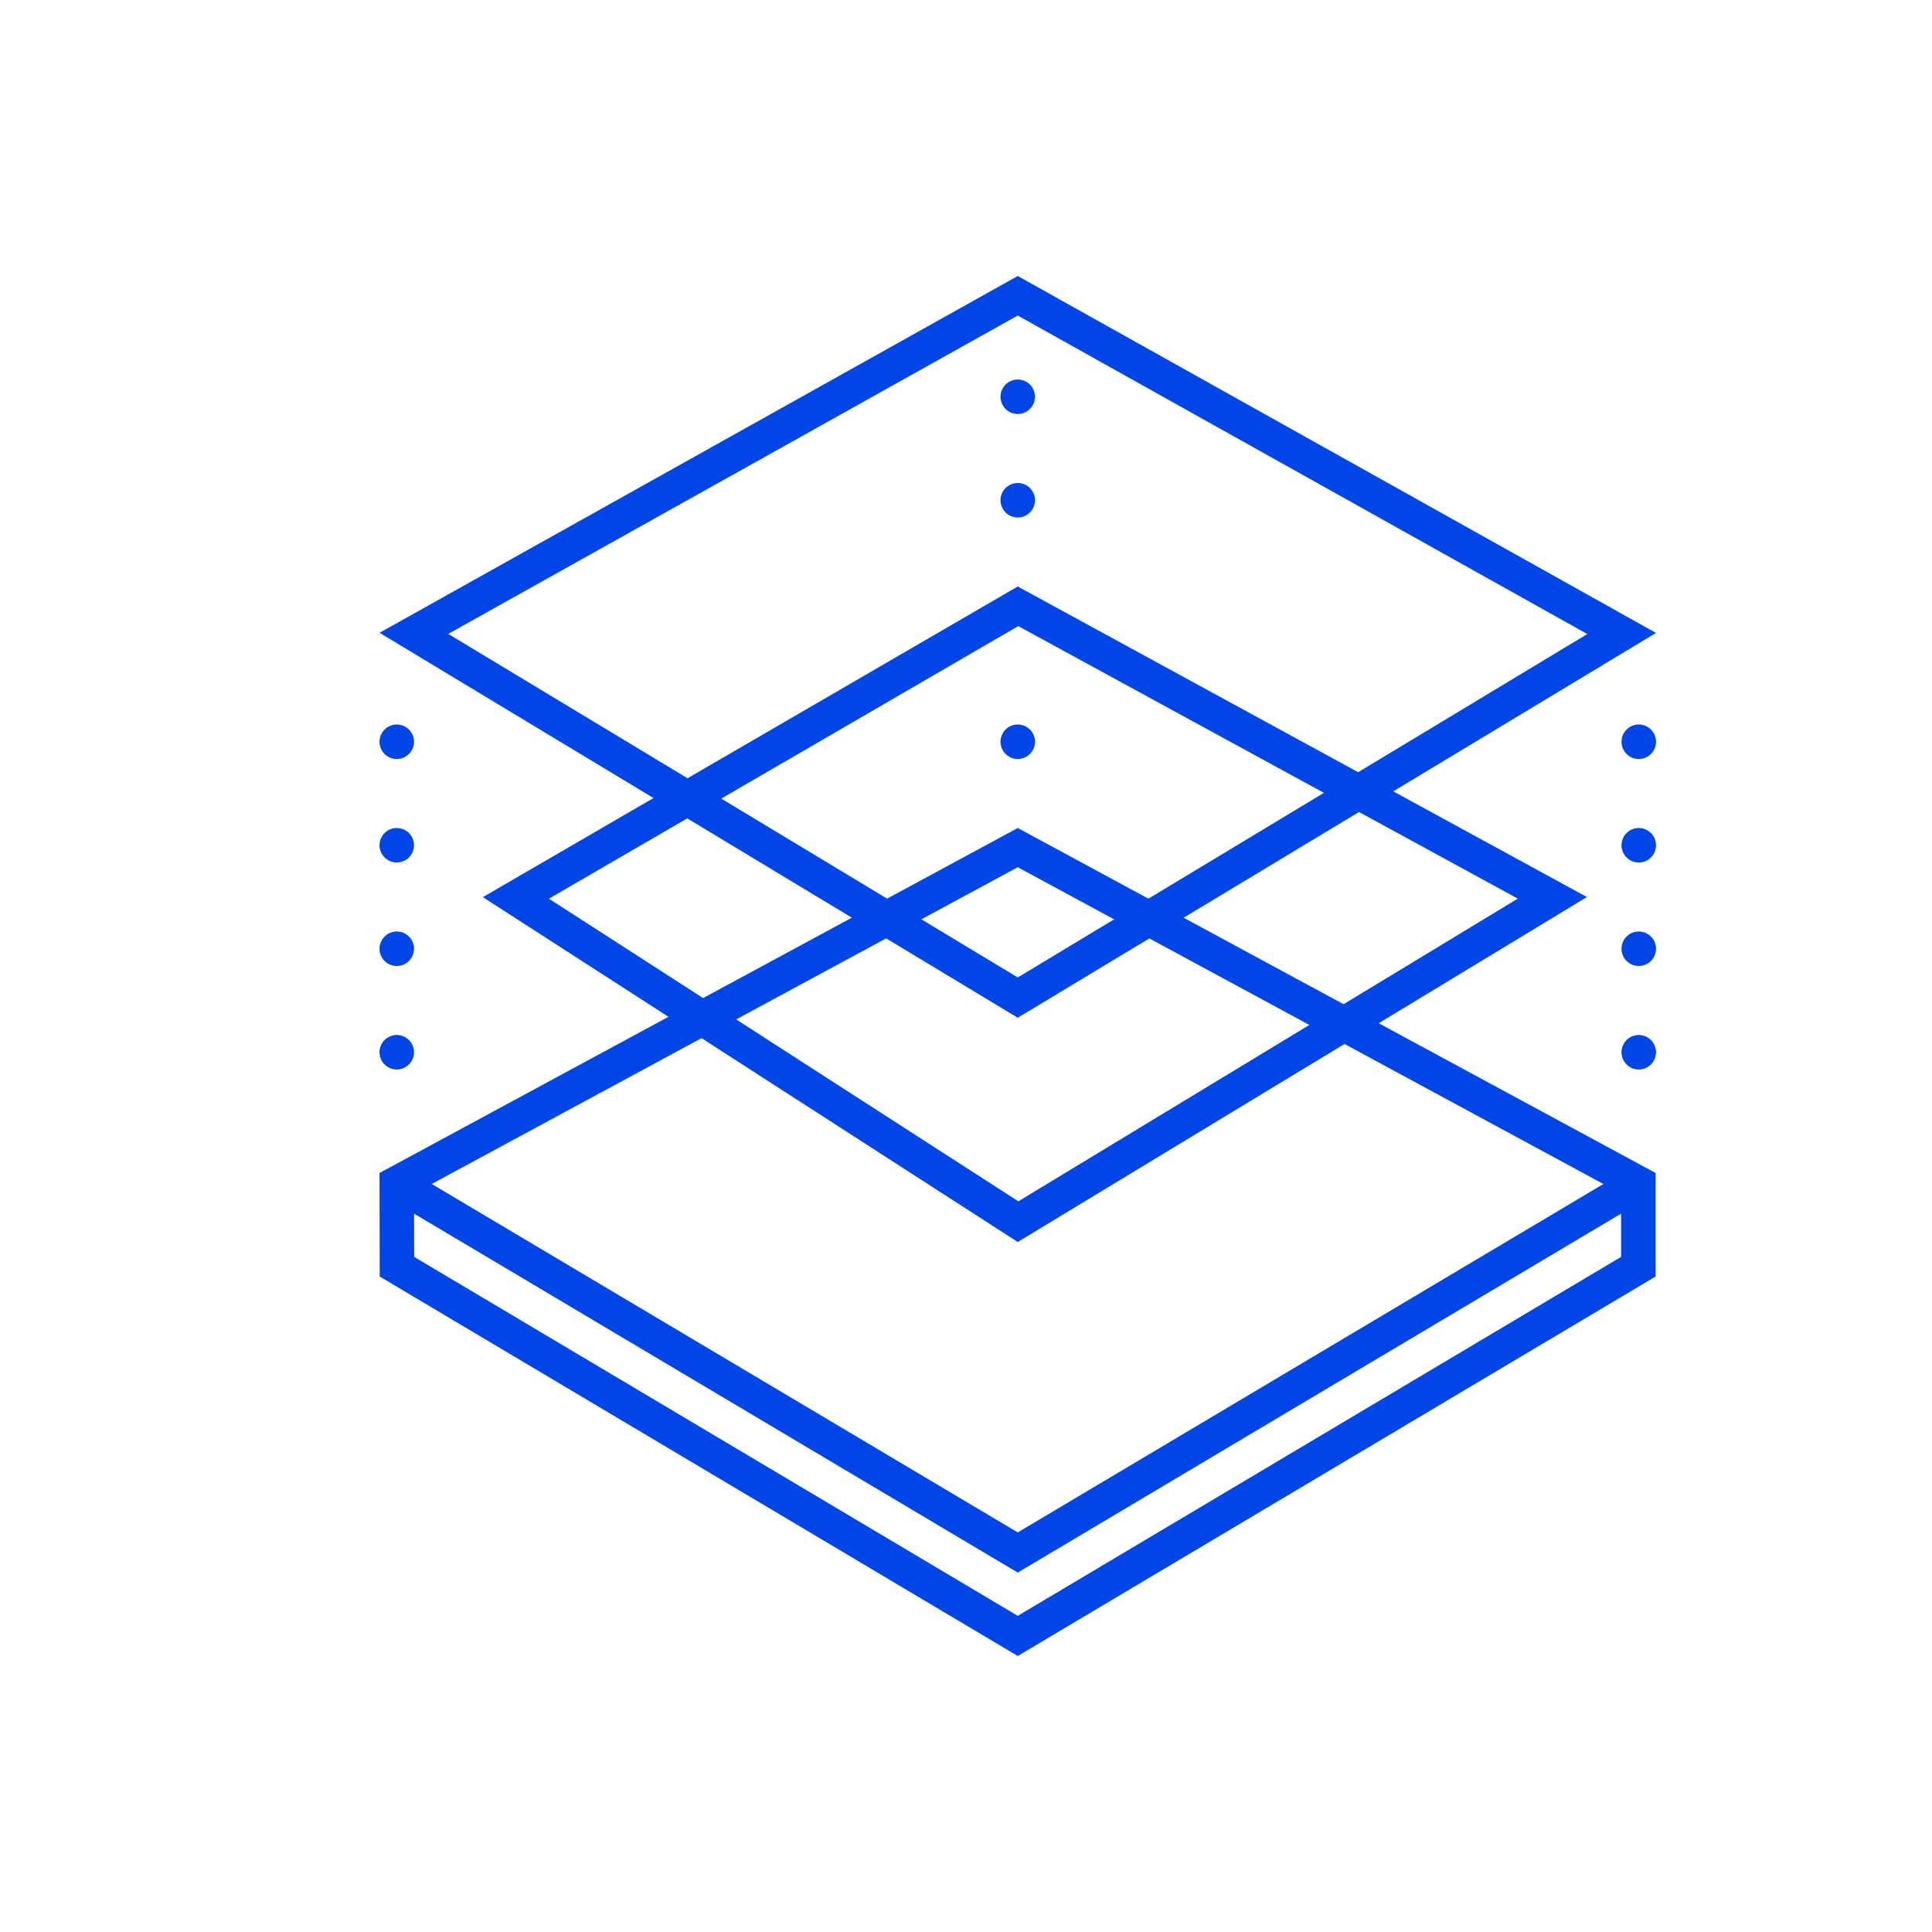
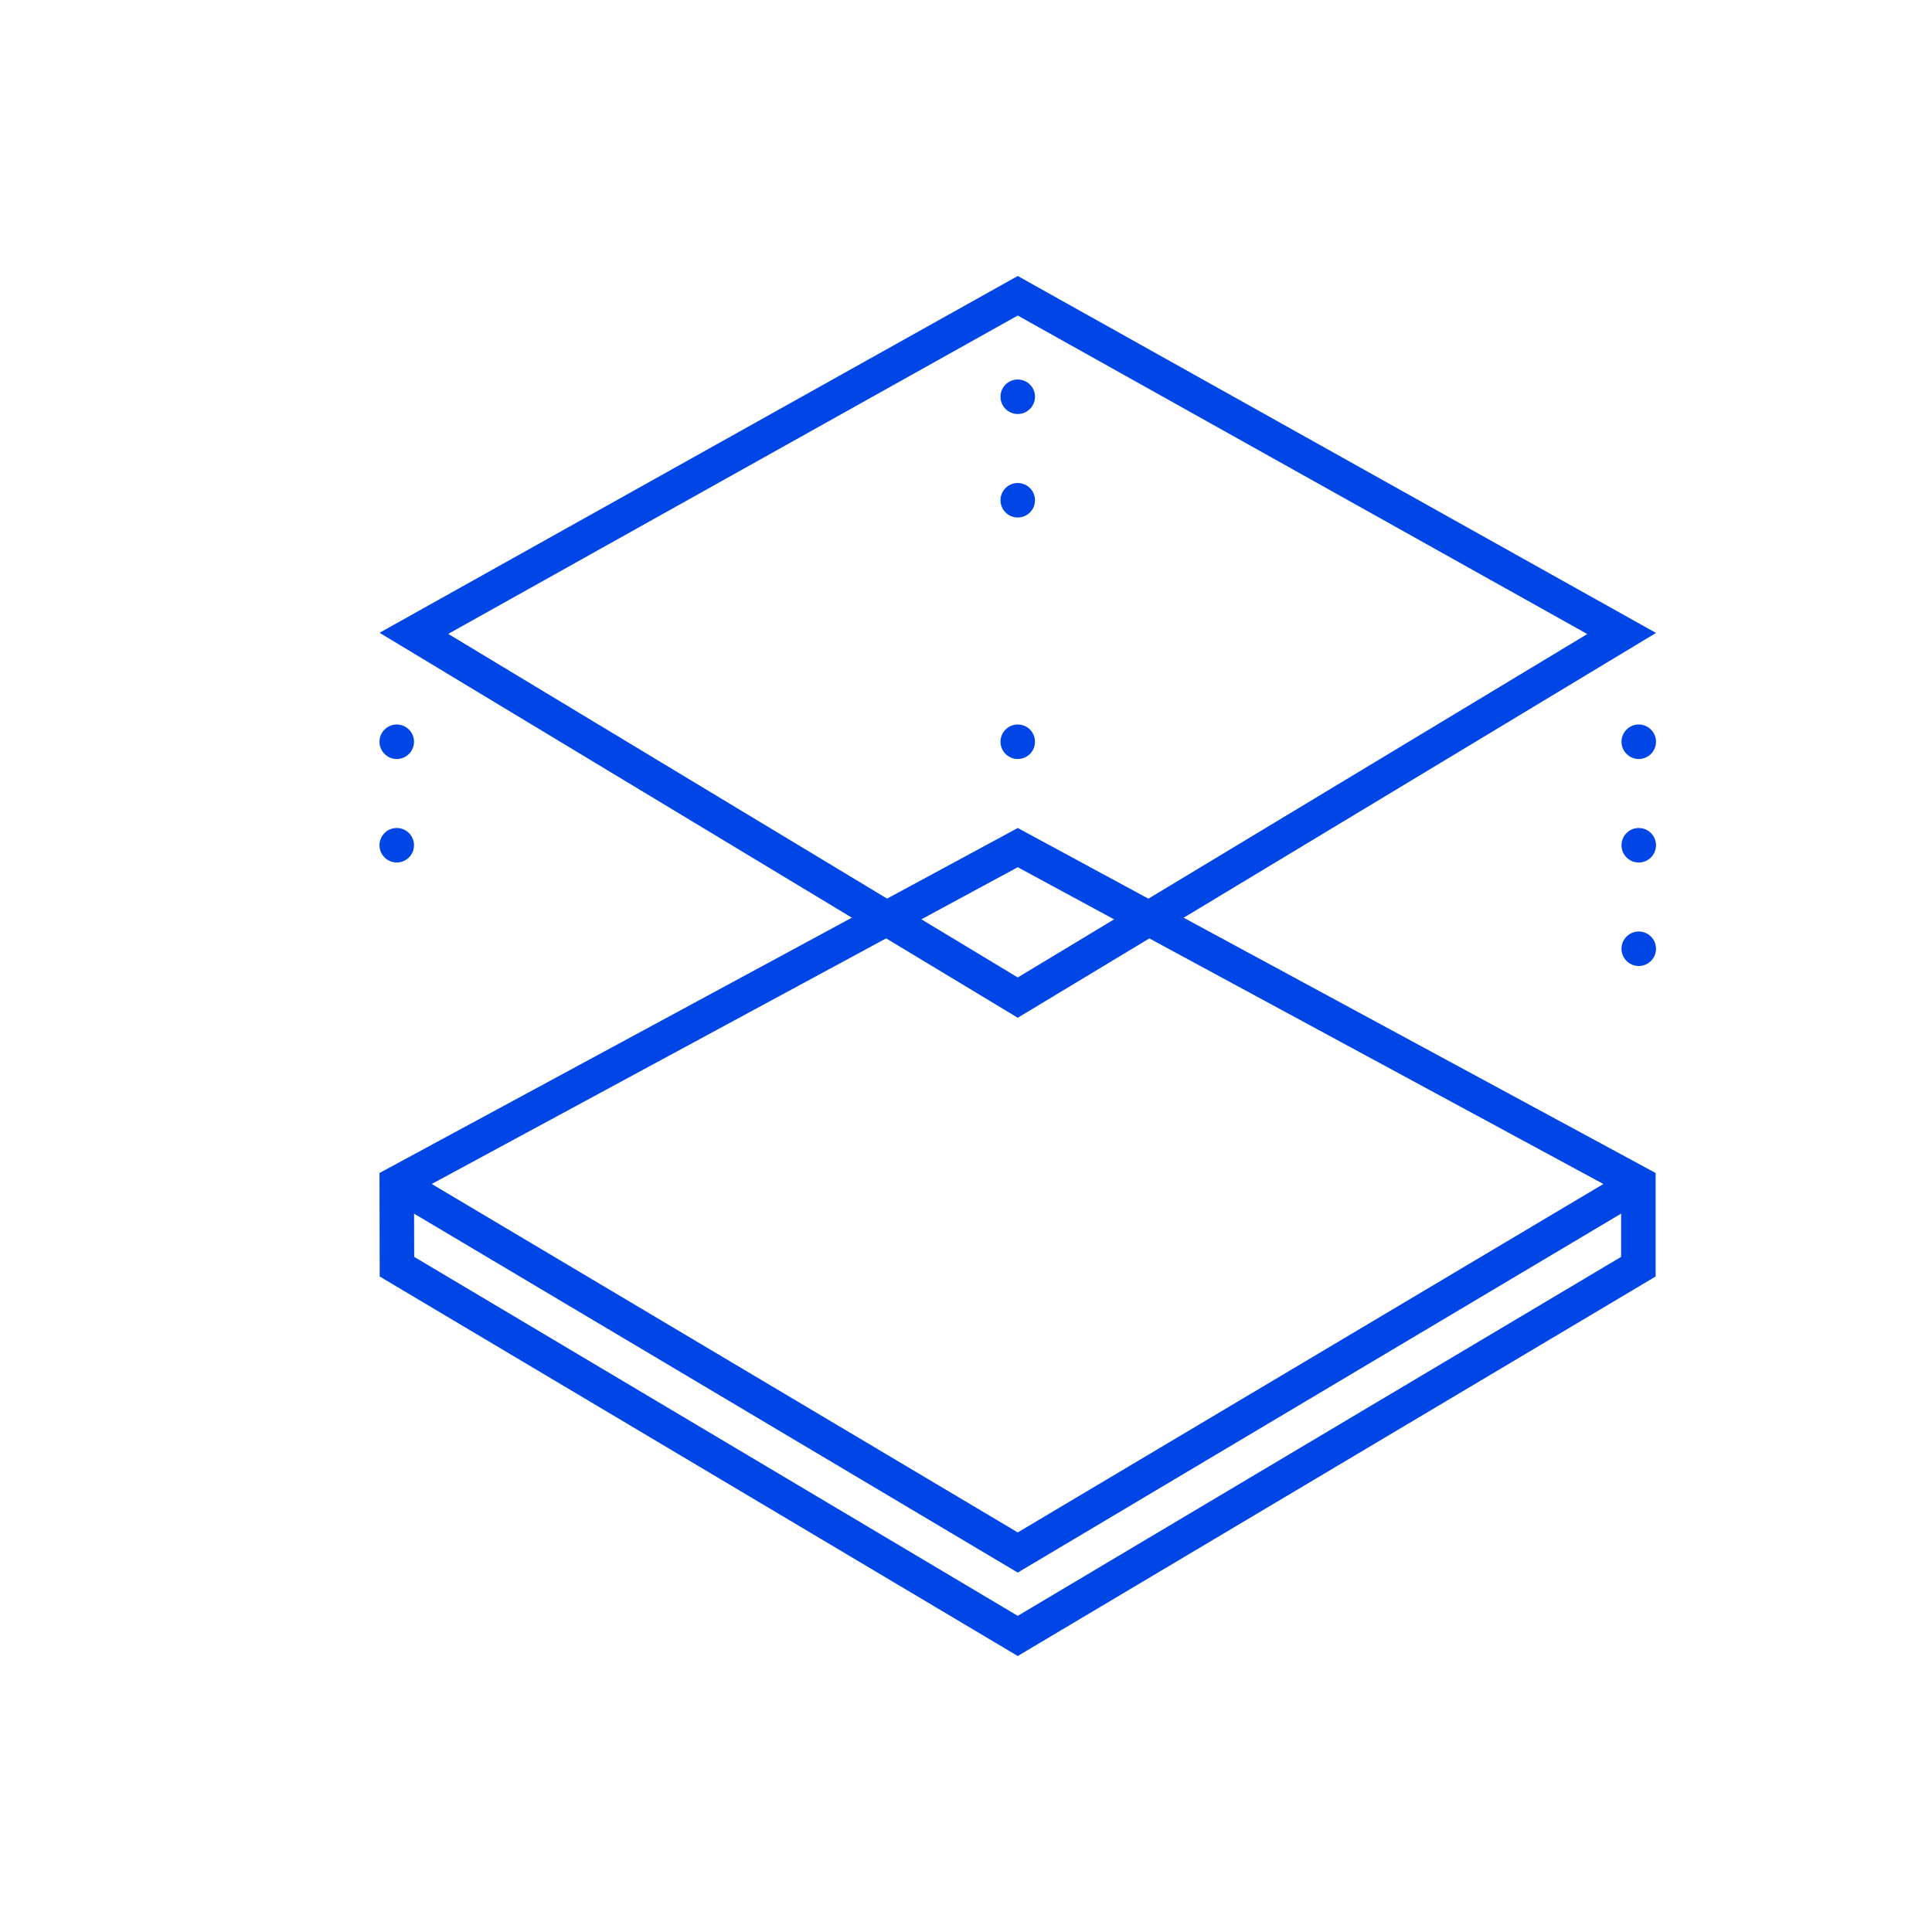
<svg xmlns="http://www.w3.org/2000/svg" width="56" height="56" viewBox="0 0 56 56" fill="none">
  <path fill-rule="evenodd" clip-rule="evenodd" d="M29.5 45.582L12.002 35.178L12.005 36.431L29.5 46.836L46.989 36.431V35.177L29.5 45.582ZM47.989 37L29.5 48L11.006 37L11 34L29.5 24L47.989 34V37ZM46.475 34.319L29.5 25.137L12.514 34.318L29.5 44.418L46.475 34.319Z" fill="#0045E6" />
  <path fill-rule="evenodd" clip-rule="evenodd" d="M29.5 29.5L48 18.346L29.5 8L11 18.342L11.006 18.344L29.5 29.5ZM12.992 18.374L29.5 28.332L46.009 18.378L29.5 9.146L12.992 18.374Z" fill="#0045E6" />
-   <path fill-rule="evenodd" clip-rule="evenodd" d="M29.5 17L13.996 26.004L29.5 36L45.998 26.001L46.002 26.004L46 26L45.998 26.001L29.5 17ZM43.994 26.047L29.515 18.148L15.911 26.049L29.517 34.821L43.994 26.047Z" fill="#0045E6" />
-   <path d="M48 30.5C48 30.776 47.776 31 47.5 31C47.224 31 47 30.776 47 30.5C47 30.224 47.224 30 47.5 30C47.776 30 48 30.224 48 30.5Z" fill="#0045E6" />
  <path d="M48 27.5C48 27.776 47.776 28 47.5 28C47.224 28 47 27.776 47 27.5C47 27.224 47.224 27 47.5 27C47.776 27 48 27.224 48 27.5Z" fill="#0045E6" />
  <path d="M48 24.5C48 24.776 47.776 25 47.5 25C47.224 25 47 24.776 47 24.5C47 24.224 47.224 24 47.5 24C47.776 24 48 24.224 48 24.5Z" fill="#0045E6" />
  <path d="M48 21.5C48 21.776 47.776 22 47.5 22C47.224 22 47 21.776 47 21.5C47 21.224 47.224 21 47.5 21C47.776 21 48 21.224 48 21.5Z" fill="#0045E6" />
-   <path d="M12 30.5C12 30.776 11.776 31 11.5 31C11.224 31 11 30.776 11 30.5C11 30.224 11.224 30 11.5 30C11.776 30 12 30.224 12 30.5Z" fill="#0045E6" />
-   <path d="M12 27.5C12 27.776 11.776 28 11.5 28C11.224 28 11 27.776 11 27.5C11 27.224 11.224 27 11.5 27C11.776 27 12 27.224 12 27.5Z" fill="#0045E6" />
  <path d="M12 24.5C12 24.776 11.776 25 11.5 25C11.224 25 11 24.776 11 24.5C11 24.224 11.224 24 11.5 24C11.776 24 12 24.224 12 24.5Z" fill="#0045E6" />
  <path d="M12 21.5C12 21.776 11.776 22 11.5 22C11.224 22 11 21.776 11 21.5C11 21.224 11.224 21 11.5 21C11.776 21 12 21.224 12 21.5Z" fill="#0045E6" />
  <path d="M30 21.5C30 21.776 29.776 22 29.5 22C29.224 22 29 21.776 29 21.5C29 21.224 29.224 21 29.5 21C29.776 21 30 21.224 30 21.5Z" fill="#0045E6" />
  <path d="M30 14.5C30 14.776 29.776 15 29.5 15C29.224 15 29 14.776 29 14.5C29 14.224 29.224 14 29.5 14C29.776 14 30 14.224 30 14.5Z" fill="#0045E6" />
  <path d="M30 11.5C30 11.776 29.776 12 29.5 12C29.224 12 29 11.776 29 11.5C29 11.224 29.224 11 29.5 11C29.776 11 30 11.224 30 11.5Z" fill="#0045E6" />
</svg>